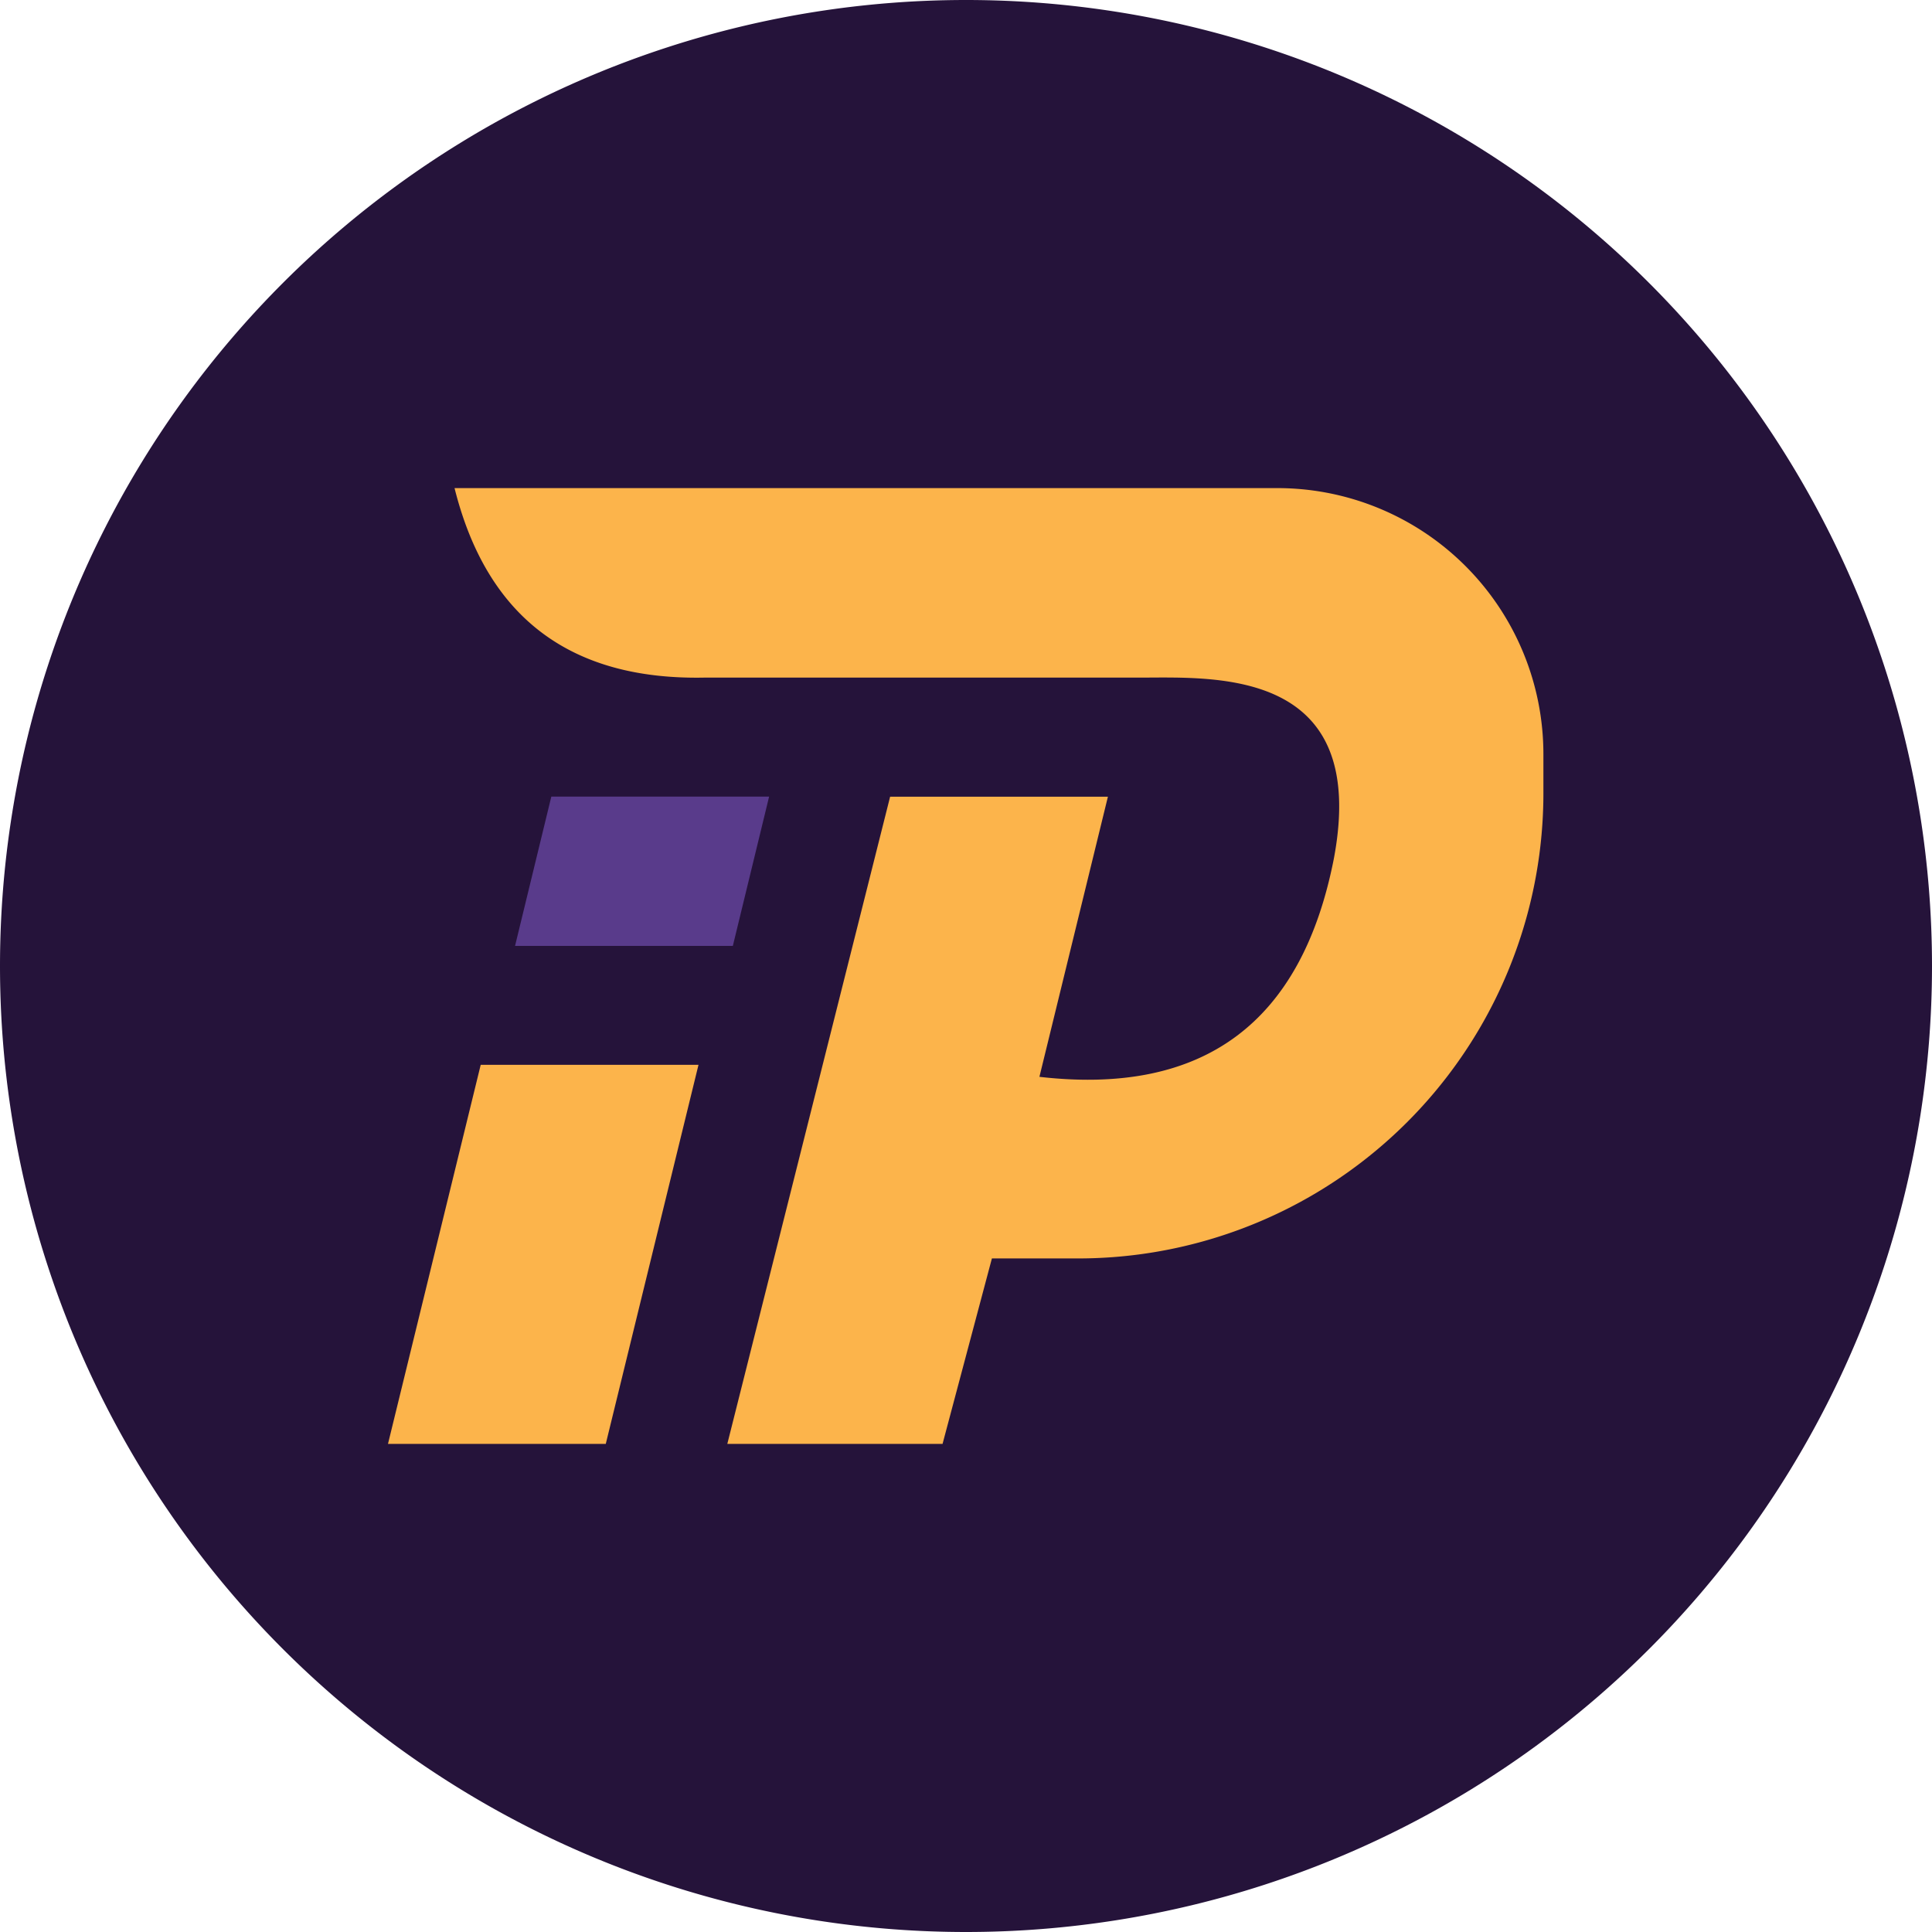
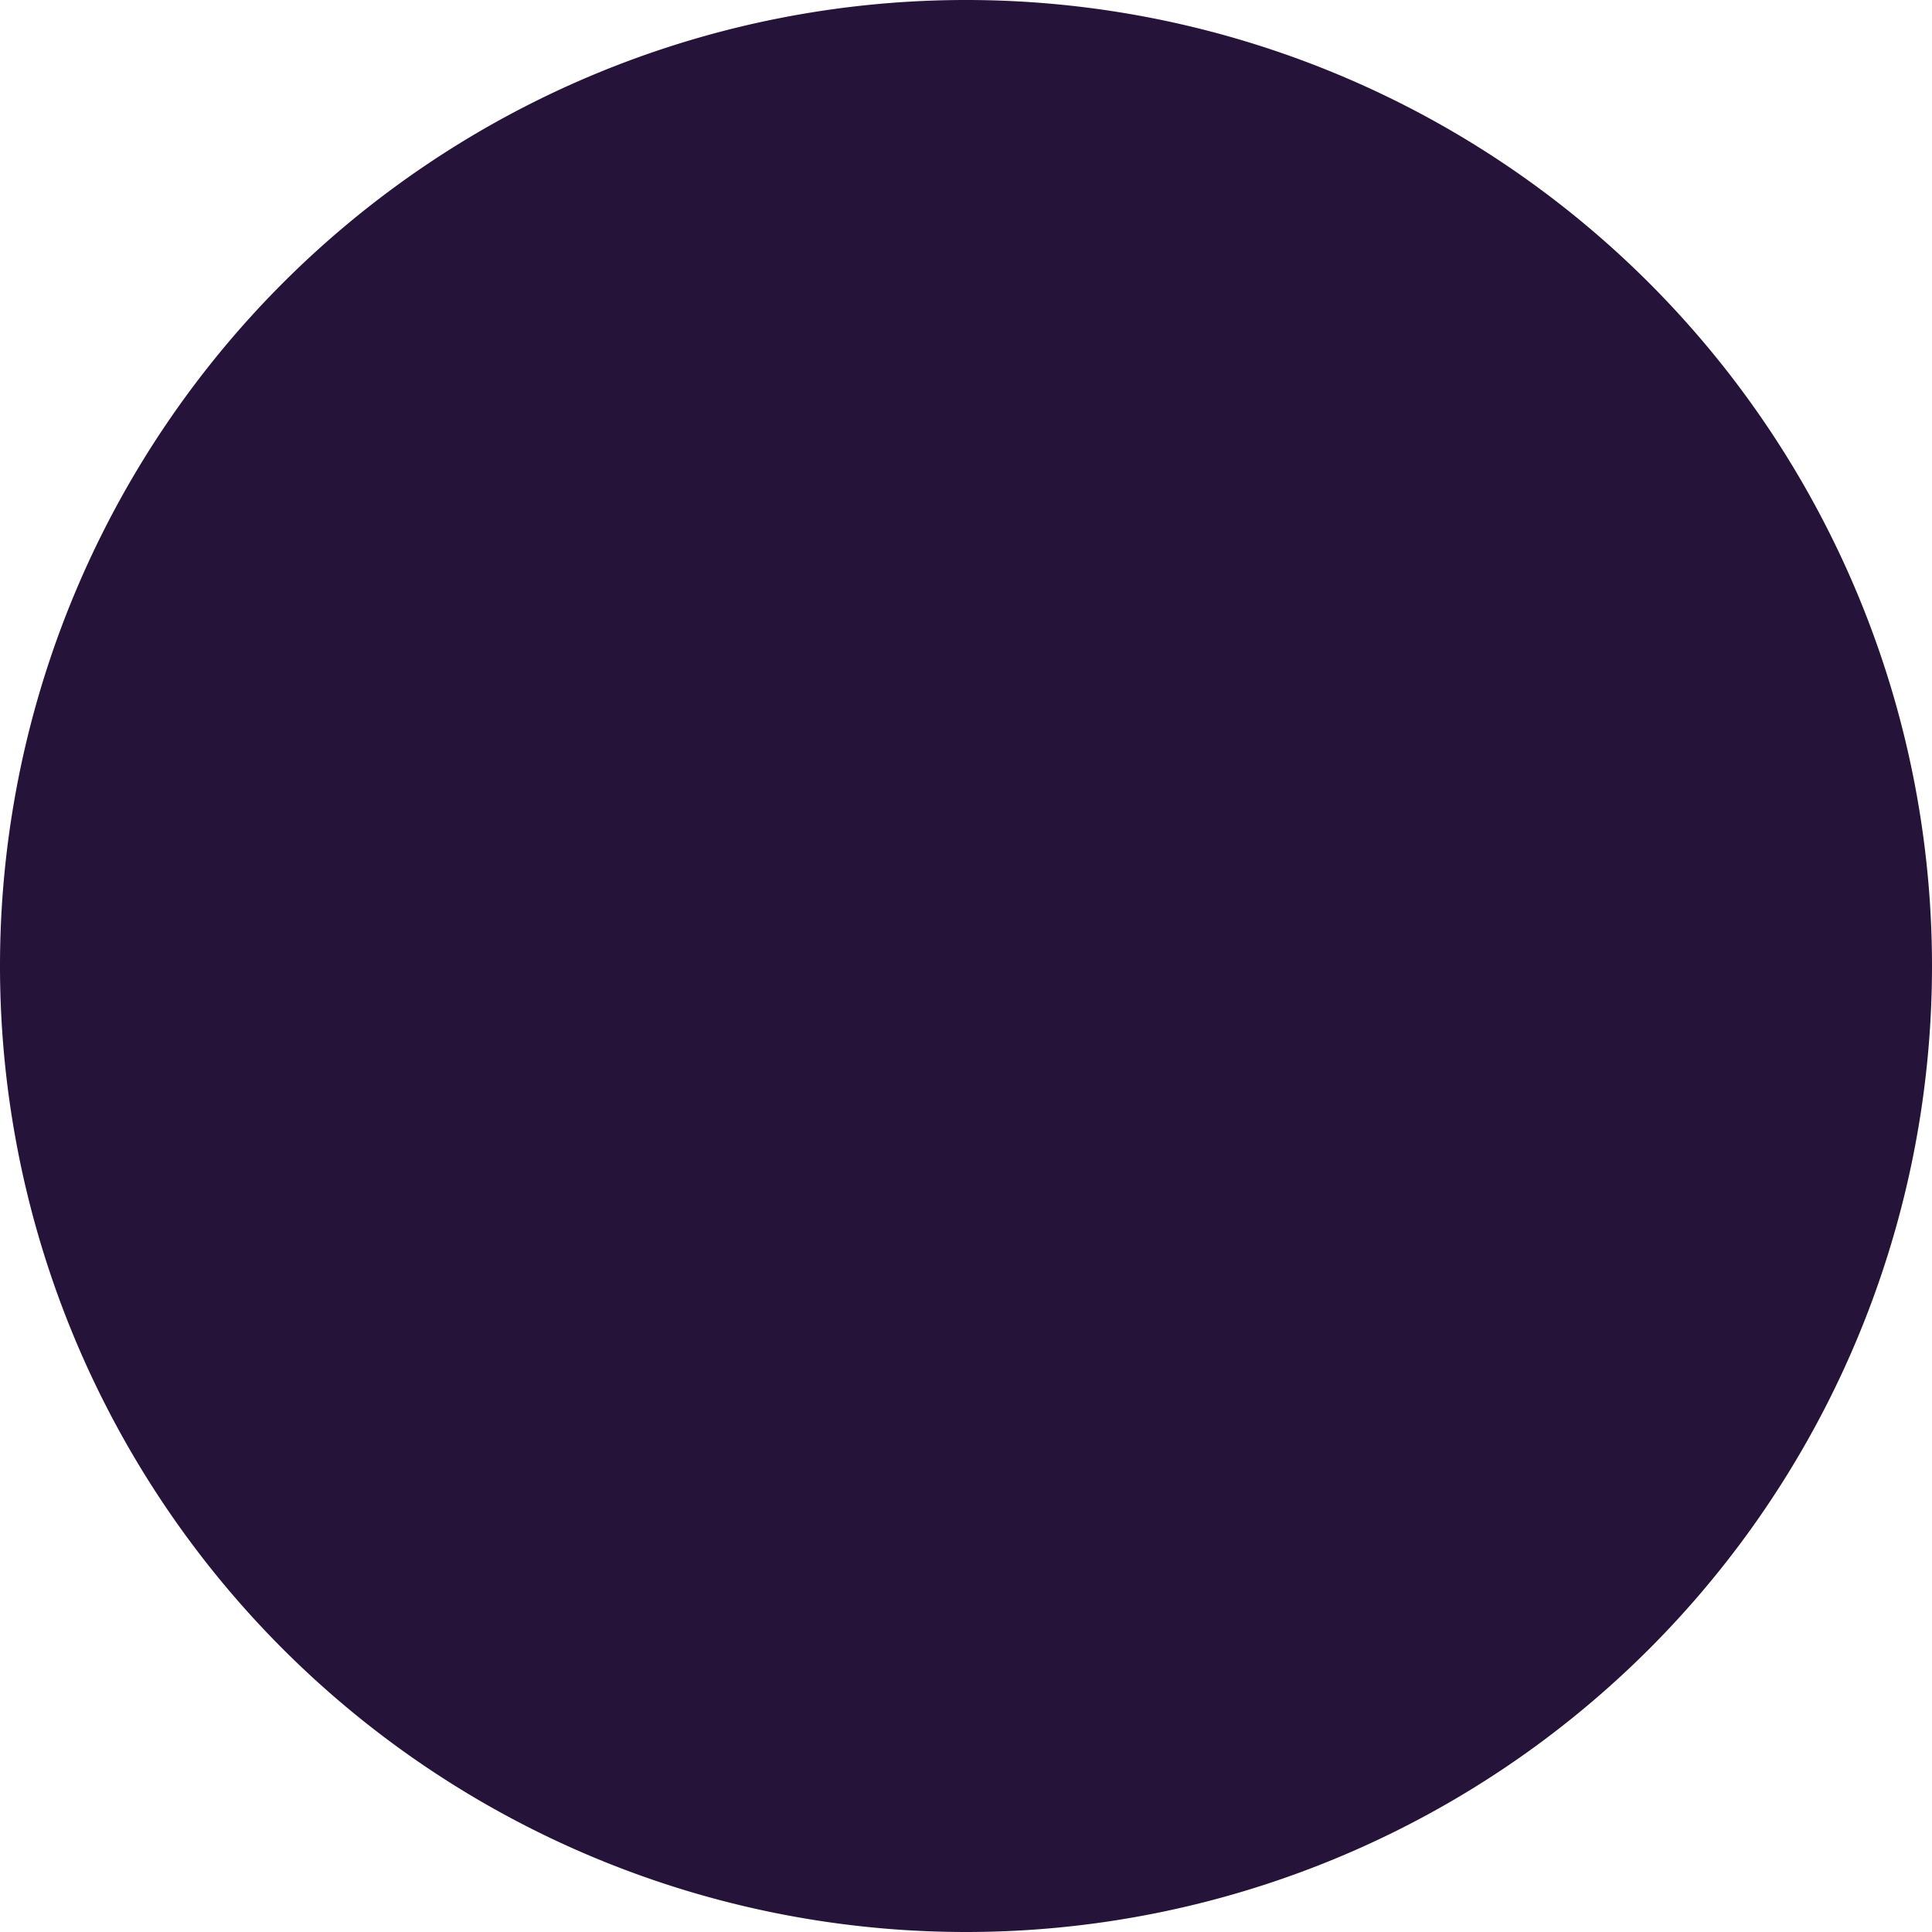
<svg xmlns="http://www.w3.org/2000/svg" t="1721123338744" class="icon" viewBox="0 0 1024 1024" version="1.1" p-id="4804" width="200" height="200">
  <path d="M0 512a512 512 0 1 0 1024 0 512 512 0 1 0-1024 0Z" fill="#25133A" p-id="4805" />
-   <path d="M240.919 258.7h436.084a141.033 141.033 0 0 1 141.033 141.033v20.62a246.598 246.598 0 0 1-246.598 246.644h-45.708l-26.159 98.304H385.489l86.295-343.04h115.433l-36.305 148.48q130.327 14.988 156.02-115.433c19.223-101.516-63.069-96.163-102.633-96.163h-230.865q-106.868 2.141-132.515-100.445z" fill="#FCB44B" p-id="4806" />
-   <path d="M370.223 564.364h-115.433l-49.152 200.937h115.433l49.152-200.937z" fill="#FCB44B" p-id="4807" />
-   <path d="M407.645 422.214h-115.433l-19.223 79.127h115.433l19.223-79.127z" fill="#593B8B" p-id="4808" />
</svg>